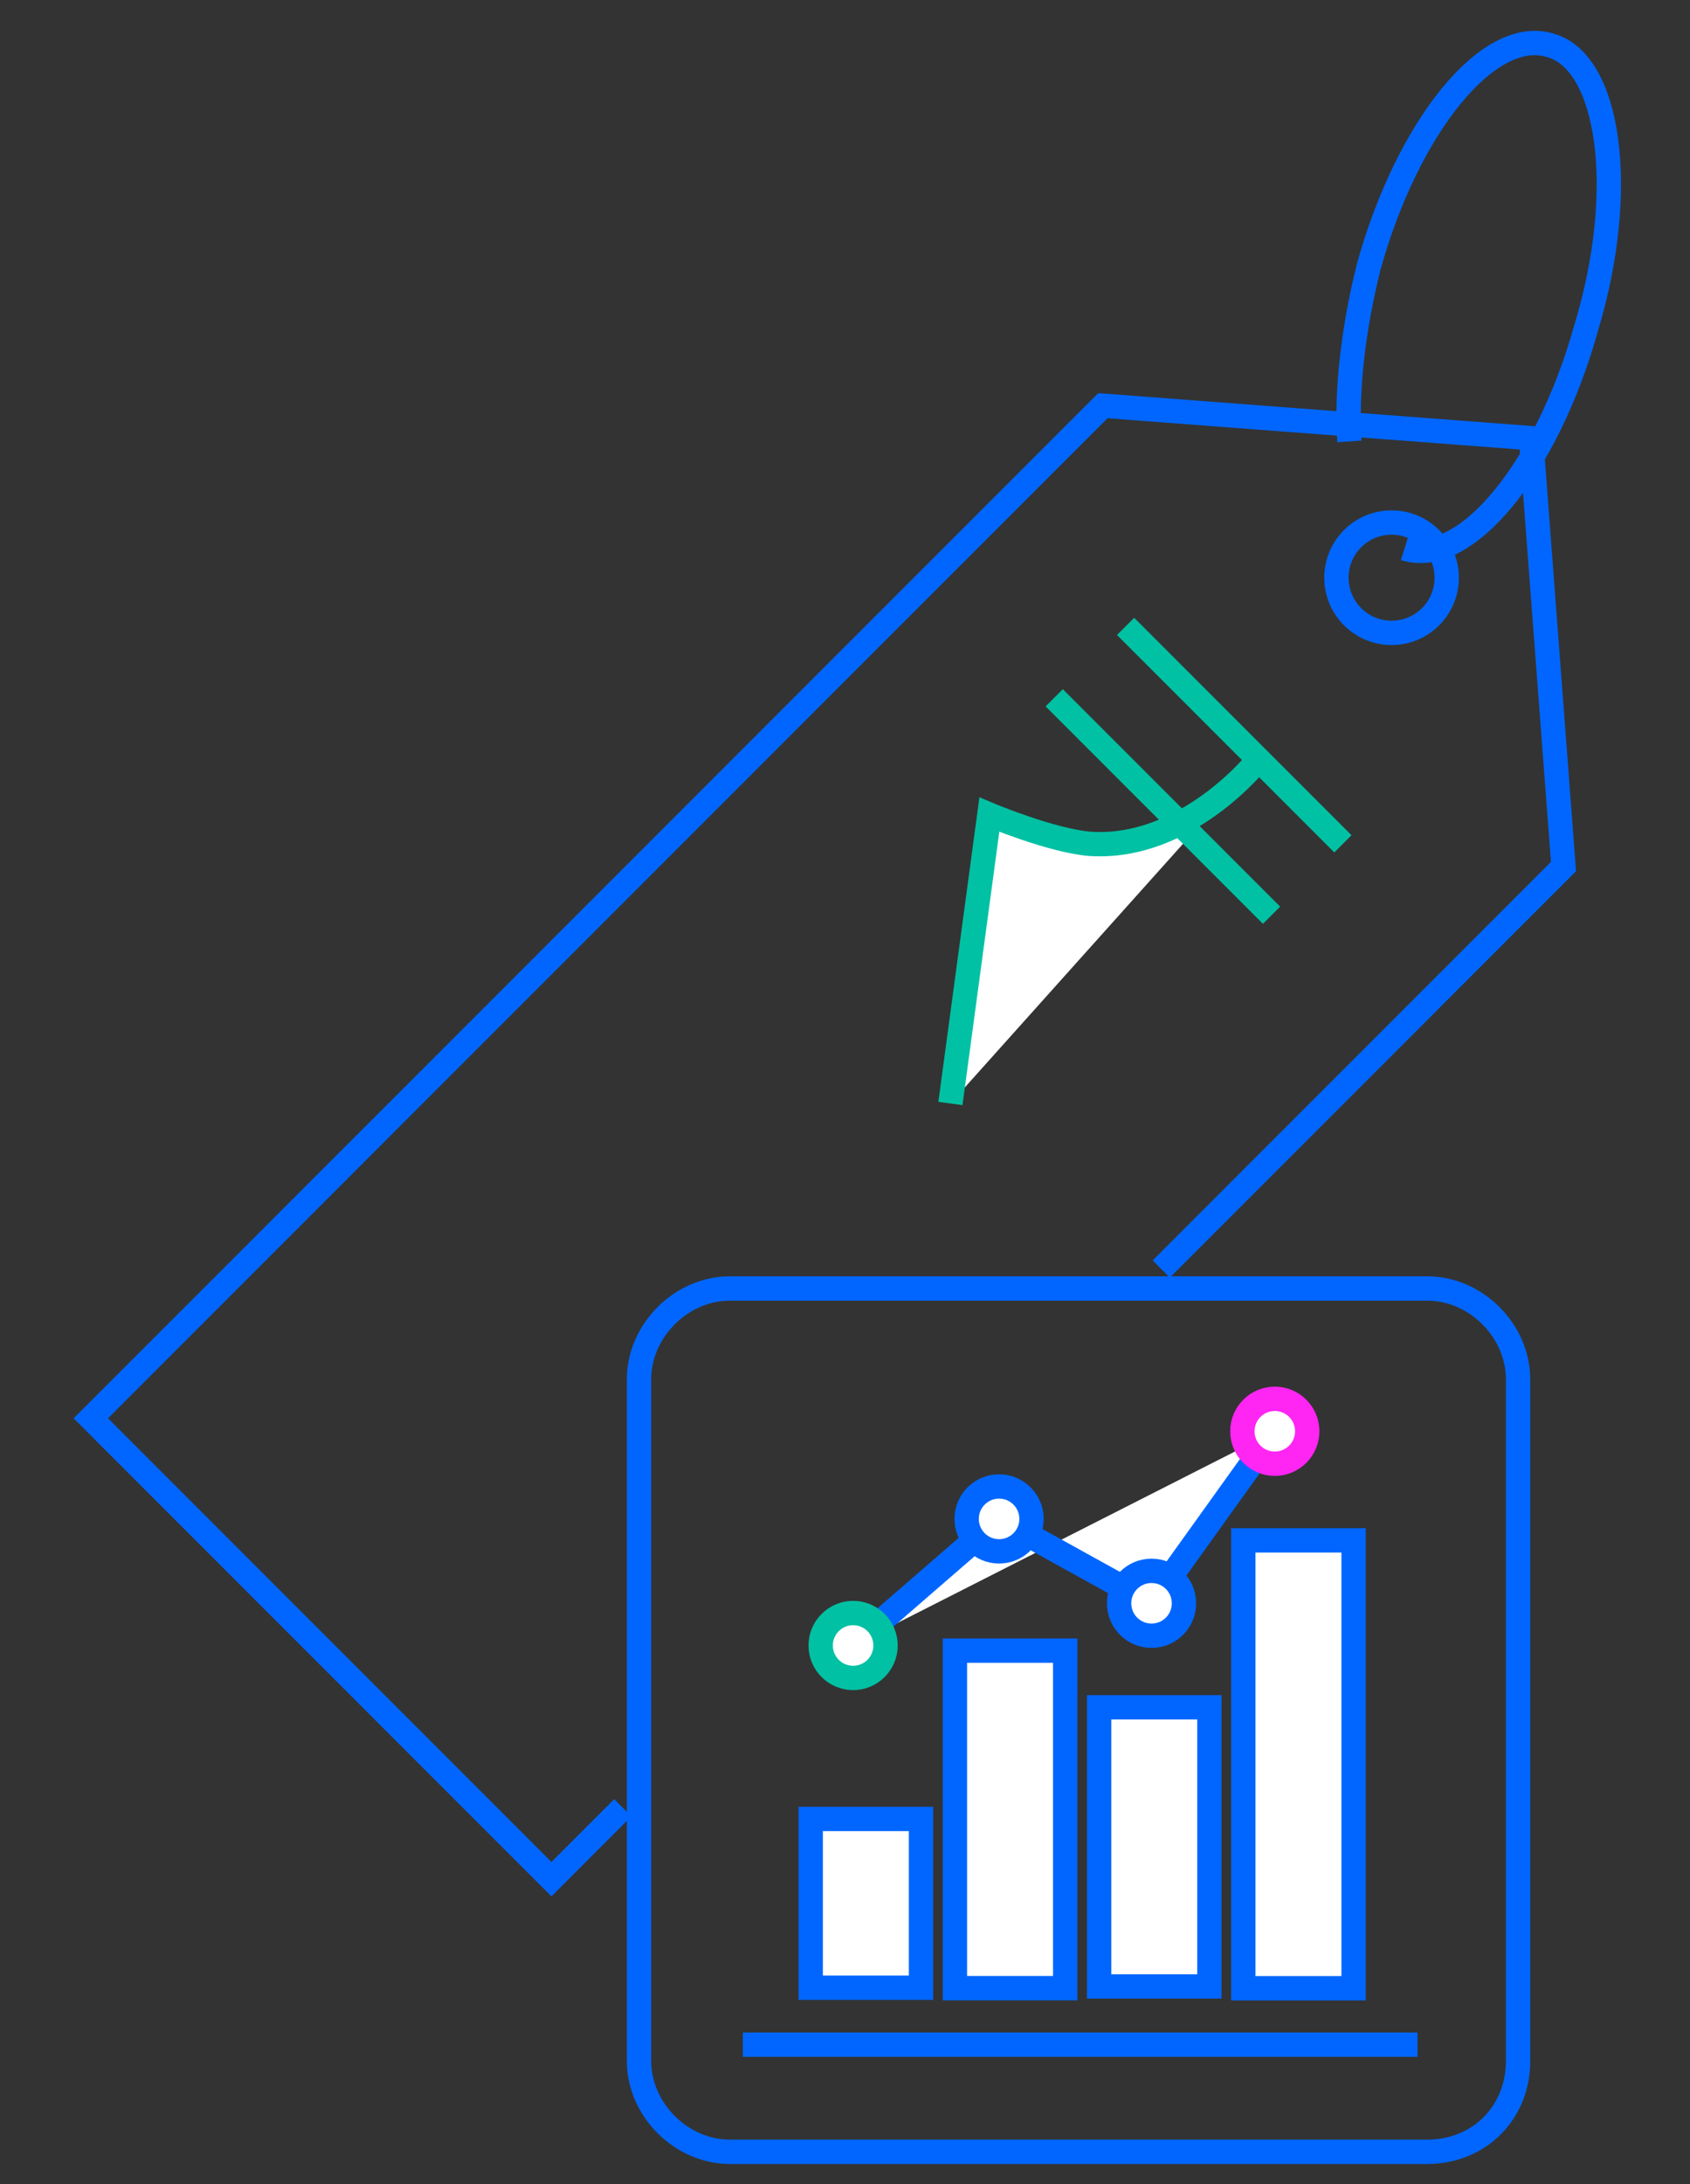
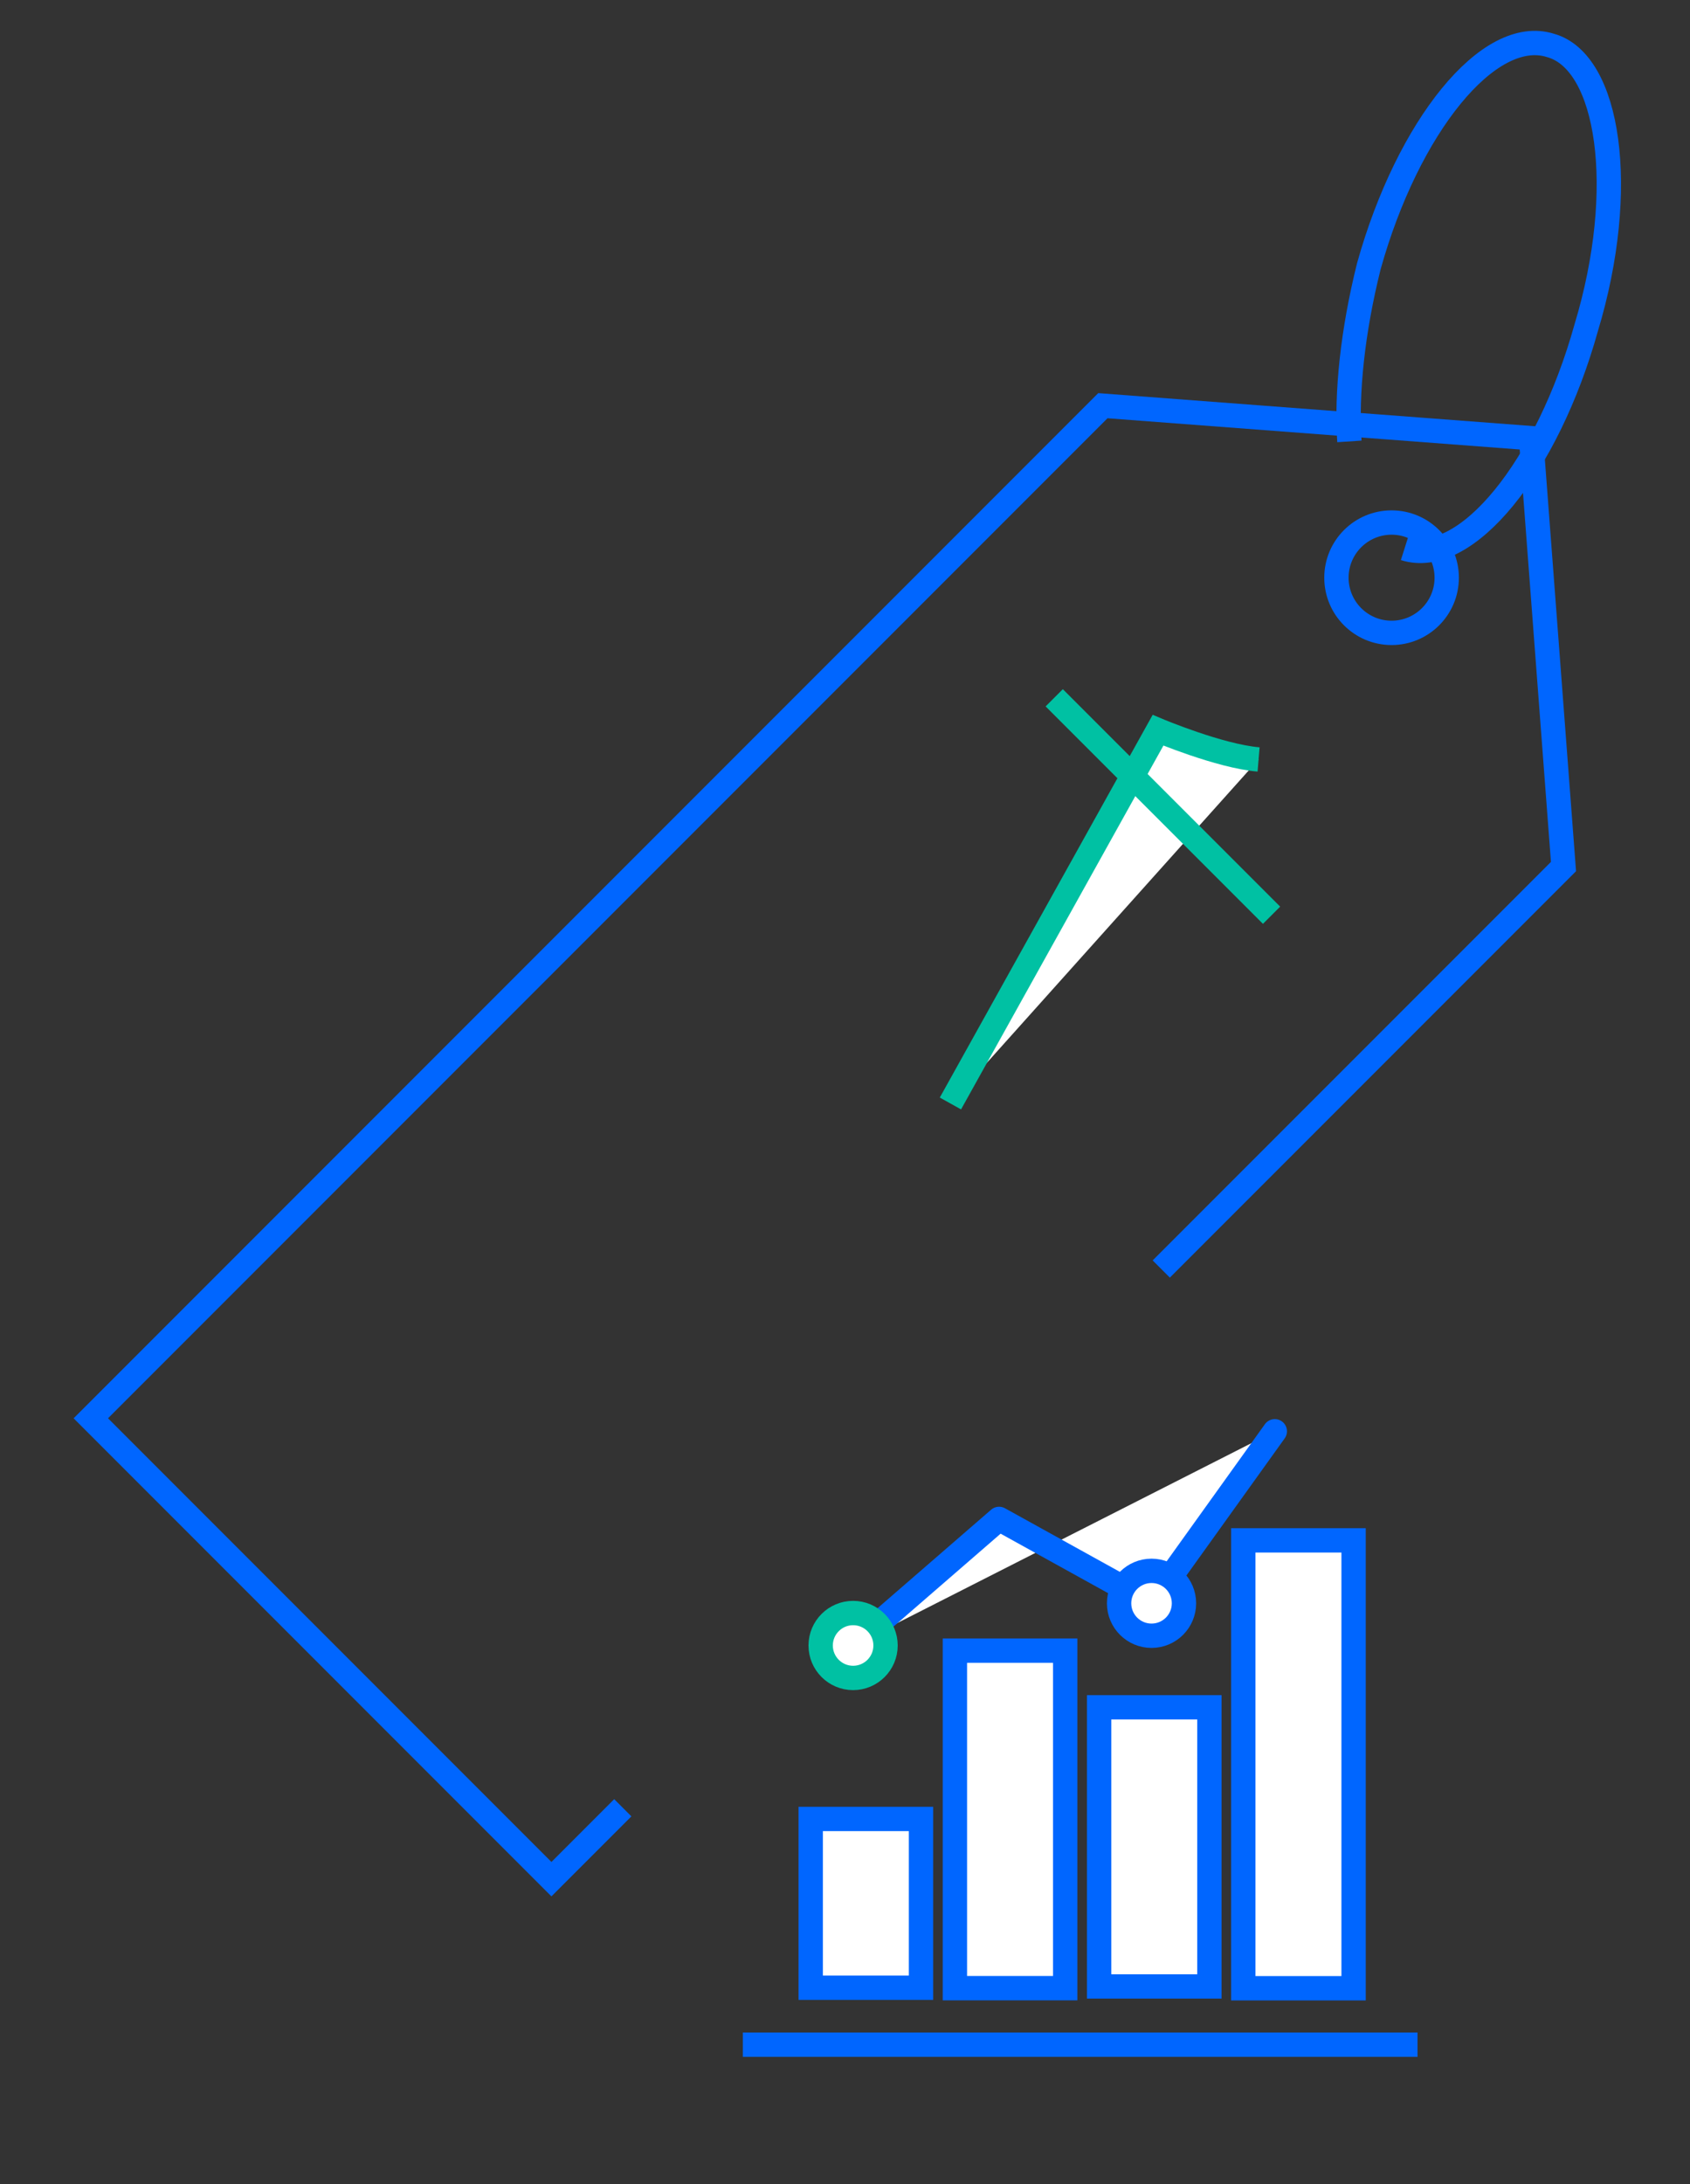
<svg xmlns="http://www.w3.org/2000/svg" version="1.1" id="Layer_1" x="0px" y="0px" viewBox="0 0 52.1 67.3" style="enable-background:new 0 0 52.1 67.3;" xml:space="preserve">
  <rect x="0" y="0" width="52.1" height="67.3" fill="#333333" stroke="none" />
  <style type="text/css">
	.st0{fill:none;stroke:#0066FF;stroke-width:0.75;stroke-linejoin:round;stroke-miterlimit:10;}
	.st1{fill:#FFFFFF;stroke:#00C1A3;stroke-width:0.75;stroke-miterlimit:10;}
	.st2{fill:#FFFFFF;stroke:#0066FF;stroke-width:0.75;stroke-miterlimit:10;}
	.st3{fill:none;stroke:#00C1A3;stroke-width:0.75;stroke-miterlimit:10;}
	
		.st4{fill-rule:evenodd;clip-rule:evenodd;fill:none;stroke:#FF25F3;stroke-width:0.75;stroke-linecap:round;stroke-linejoin:round;stroke-miterlimit:10;}
	.st5{fill:none;stroke:#0066FF;stroke-width:0.75;stroke-miterlimit:10;}
	.st6{fill-rule:evenodd;clip-rule:evenodd;fill:none;stroke:#0066FF;stroke-width:0.75;stroke-miterlimit:10;}
	.st7{fill-rule:evenodd;clip-rule:evenodd;fill:none;stroke:#00C1A3;stroke-width:0.75;stroke-miterlimit:10;}
	.st8{fill:none;stroke:#FF25F3;stroke-width:0.75;stroke-linecap:round;stroke-linejoin:round;stroke-miterlimit:10;}
	.st9{fill:#FFFFFF;stroke:#FF25F3;stroke-width:0.75;stroke-linecap:round;stroke-linejoin:round;stroke-miterlimit:10;}
	.st10{fill-rule:evenodd;clip-rule:evenodd;fill:#FFFFFF;stroke:#0066FF;stroke-width:0.75;stroke-miterlimit:10;}
	
		.st11{fill-rule:evenodd;clip-rule:evenodd;fill:#FFFFFF;stroke:#FF25F3;stroke-width:0.75;stroke-linecap:round;stroke-linejoin:round;stroke-miterlimit:10;}
	.st12{fill-rule:evenodd;clip-rule:evenodd;fill:#FFFFFF;stroke:#00C1A3;stroke-width:0.75;stroke-miterlimit:10;}
	.st13{fill:none;stroke:#0066FF;stroke-width:0.75;stroke-linecap:round;stroke-linejoin:round;stroke-miterlimit:10;}
	.st14{fill:#FFFFFF;stroke:#00C1A3;stroke-width:0.75;stroke-linecap:round;stroke-linejoin:round;stroke-miterlimit:10;}
	
		.st15{fill-rule:evenodd;clip-rule:evenodd;fill:#FFFFFF;stroke:#0066FF;stroke-width:0.75;stroke-linecap:round;stroke-linejoin:round;stroke-miterlimit:10;}
	
		.st16{fill-rule:evenodd;clip-rule:evenodd;fill:none;stroke:#0066FF;stroke-width:0.75;stroke-linecap:round;stroke-linejoin:round;stroke-miterlimit:10;}
	.st17{fill:#FFFFFF;stroke:#0066FF;stroke-width:0.75;stroke-linejoin:round;stroke-miterlimit:10;}
	.st18{fill:none;stroke:#FF25F3;stroke-width:0.75;stroke-linecap:round;stroke-miterlimit:10;}
	.st19{fill:none;stroke:#00C1A3;stroke-width:0.75;stroke-miterlimit:10;stroke-dasharray:1.995,1.995;}
	.st20{fill:none;stroke:#FF25F3;stroke-width:0.75;stroke-linecap:round;stroke-miterlimit:10;stroke-dasharray:1.995,1.995;}
	.st21{fill:#0066FF;}
	.st22{fill:#FF25F3;}
	.st23{fill:none;stroke:#FF25F3;stroke-width:0.75;stroke-linejoin:round;stroke-miterlimit:10;}
	.st24{fill:none;stroke:#FF25F3;stroke-width:0.75;stroke-miterlimit:10;}
	.st25{fill:none;stroke:#0066FF;stroke-width:0.75;stroke-linecap:round;stroke-miterlimit:10;}
</style>
  <g>
    <polyline class="st5" points="19.2,55.7 17,57.9 2.8,43.7 34,12.5 47.2,13.5 48.2,26.7 35.8,39.1  " />
    <circle class="st5" cx="42.9" cy="17.8" r="1.7" />
    <path class="st5" d="M41.6,13.6c-0.1-1.5,0.1-3.4,0.6-5.4c1.2-4.3,3.7-7.4,5.6-6.8c1.8,0.5,2.4,4.4,1.1,8.7   c-1.2,4.3-3.7,7.4-5.6,6.8" />
    <g>
-       <path class="st1" d="M38.8,23.4c0,0-2.2,2.8-5.2,2.6c-1.2-0.1-3.1-0.9-3.1-0.9L29.3,34" />
-       <line class="st1" x1="34.7" y1="19.3" x2="41.4" y2="26" />
+       <path class="st1" d="M38.8,23.4c-1.2-0.1-3.1-0.9-3.1-0.9L29.3,34" />
      <line class="st1" x1="32.5" y1="21.5" x2="39.2" y2="28.2" />
    </g>
  </g>
  <g>
    <g>
      <rect x="38.2" y="47.4" transform="matrix(-1 -1.002297e-10 1.002297e-10 -1 79.929 108.661)" class="st10" width="3.4" height="13.8" />
      <rect x="33.8" y="52.7" transform="matrix(-1 -4.401647e-11 4.401647e-11 -1 71.084 113.905)" class="st10" width="3.4" height="8.6" />
      <rect x="29.4" y="50.8" transform="matrix(-1 -3.712243e-11 3.712243e-11 -1 62.238 112.059)" class="st10" width="3.4" height="10.4" />
      <rect x="25" y="56.1" transform="matrix(-1 -1.643986e-11 1.643986e-11 -1 53.393 117.345)" class="st10" width="3.4" height="5.2" />
      <line class="st5" x1="43.7" y1="63" x2="22.9" y2="63" />
      <polyline class="st15" points="26.3,50.7 30.8,46.8 35.5,49.4 39.3,44.1   " />
      <circle class="st1" cx="26.3" cy="50.7" r="1" />
-       <circle class="st17" cx="30.8" cy="46.8" r="1" />
      <circle class="st17" cx="35.5" cy="49.4" r="1" />
-       <circle class="st9" cx="39.3" cy="44.1" r="1" />
    </g>
-     <path class="st5" d="M44,66.3H22.5c-1.5,0-2.8-1.3-2.8-2.8v-21c0-1.5,1.3-2.8,2.8-2.8H44c1.5,0,2.8,1.3,2.8,2.8v21   C46.8,65.1,45.6,66.3,44,66.3z" />
  </g>
</svg>